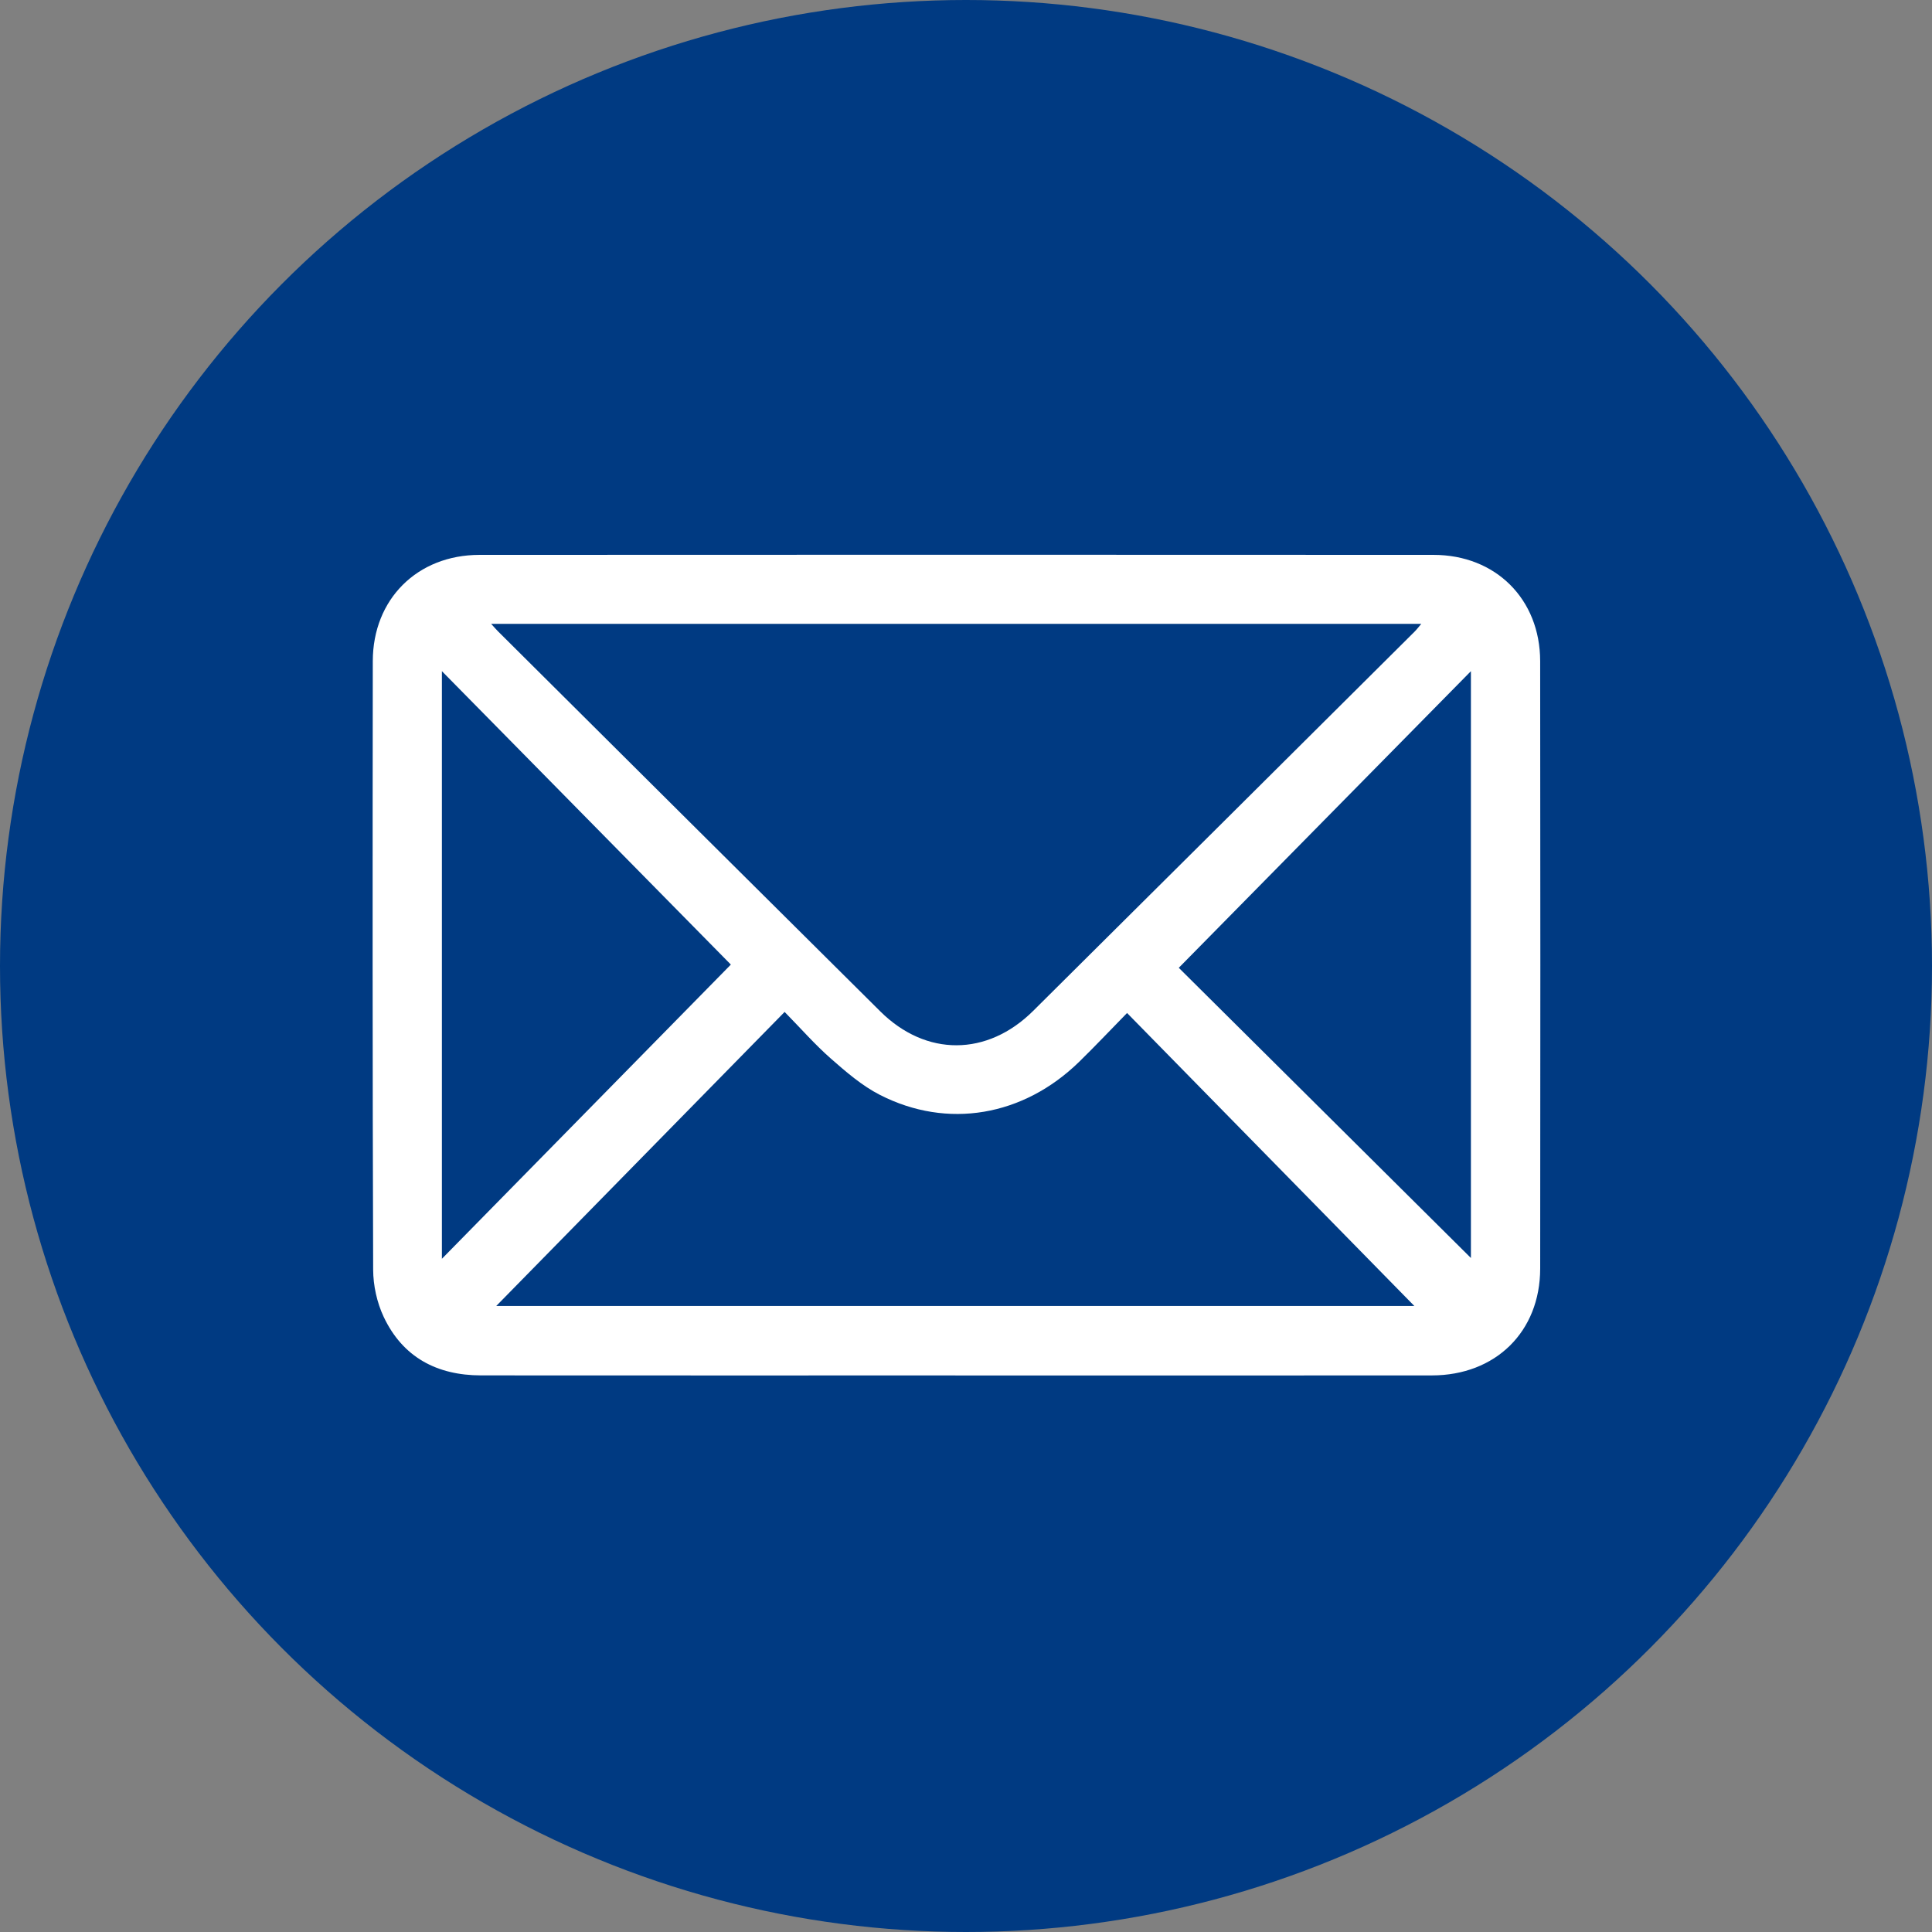
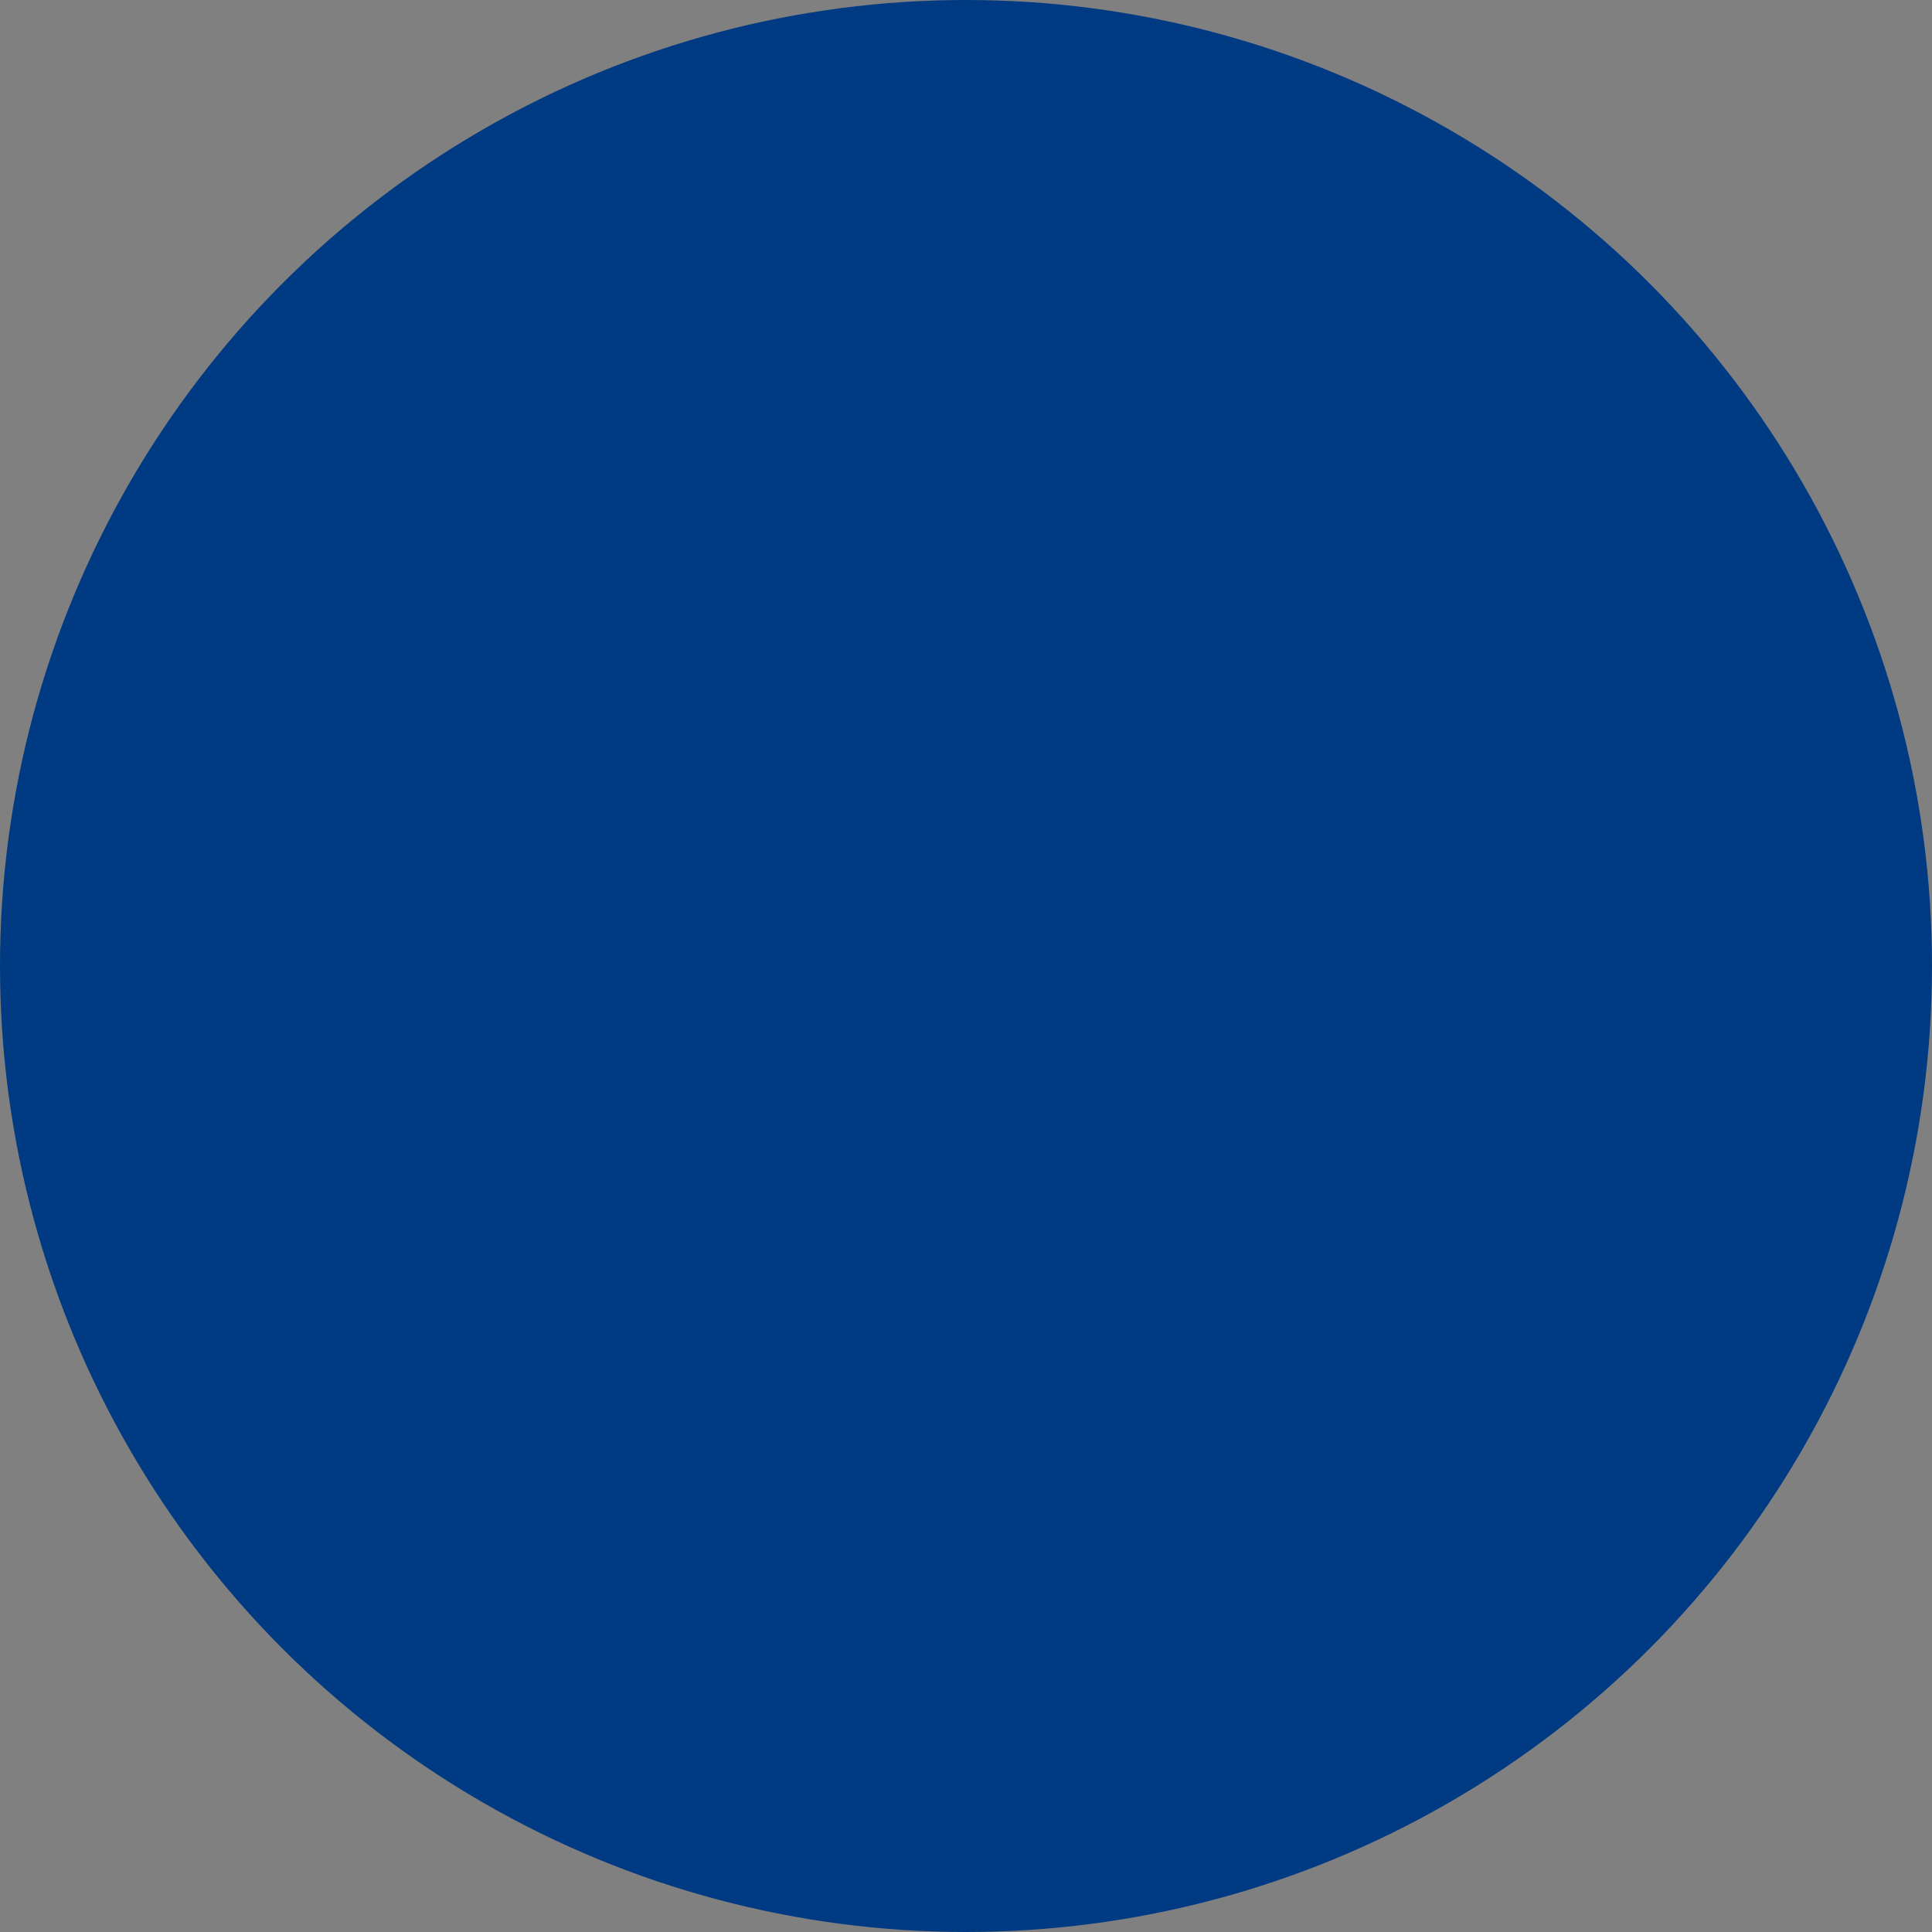
<svg xmlns="http://www.w3.org/2000/svg" id="Layer_1" viewBox="0 0 79.122 79.122">
  <rect x="0" y="0" width="79.122" height="79.122" fill="#808080" stroke="none" />
  <defs>
    <style>.cls-1{fill:#003a82;}.cls-2{fill:#fff;}</style>
  </defs>
  <circle class="cls-1" cx="39.561" cy="39.561" r="39.561" />
  <g id="iy5MXV.tif">
-     <path class="cls-2" d="M39.123,56.329c-6.474-0-12.948,.003-19.422-.002-1.805-.001-3.209-.743-3.989-2.4-.275-.584-.428-1.283-.43-1.93-.028-8.307-.025-16.615-.015-24.922,.003-2.537,1.823-4.349,4.366-4.351,13.026-.007,26.052-.007,39.078,0,2.543,.001,4.361,1.814,4.364,4.352,.01,8.292,.009,16.584,.001,24.876-.003,2.585-1.826,4.374-4.437,4.376-6.505,.005-13.01,.002-19.516,.002ZM20.115,25.55c.122,.133,.199,.224,.282,.307,5.217,5.189,10.431,10.381,15.654,15.563,1.874,1.86,4.379,1.847,6.261-.021,5.21-5.173,10.414-10.353,15.62-15.531,.09-.09,.167-.193,.273-.318-12.715-0-25.369-0-38.091-0Zm.206,27.935c12.527,0,25.188,0,37.602,0-3.838-3.915-7.777-7.932-11.766-11.999-.681,.695-1.309,1.362-1.965,2.002-2.284,2.226-5.388,2.767-8.157,1.351-.734-.375-1.385-.94-2.011-1.489-.649-.57-1.222-1.226-1.891-1.908-4,4.078-7.932,8.088-11.813,12.045Zm-2.224-25.999c-0,8.082-0,16.014-0,24.066,4.021-4.094,7.968-8.113,11.834-12.049-3.856-3.916-7.803-7.924-11.834-12.017Zm30.178,12.149c3.935,3.908,7.927,7.874,11.964,11.884,0-8.042,0-15.975,0-24.032-4.028,4.09-7.975,8.098-11.964,12.148Z" />
-   </g>
+     </g>
</svg>